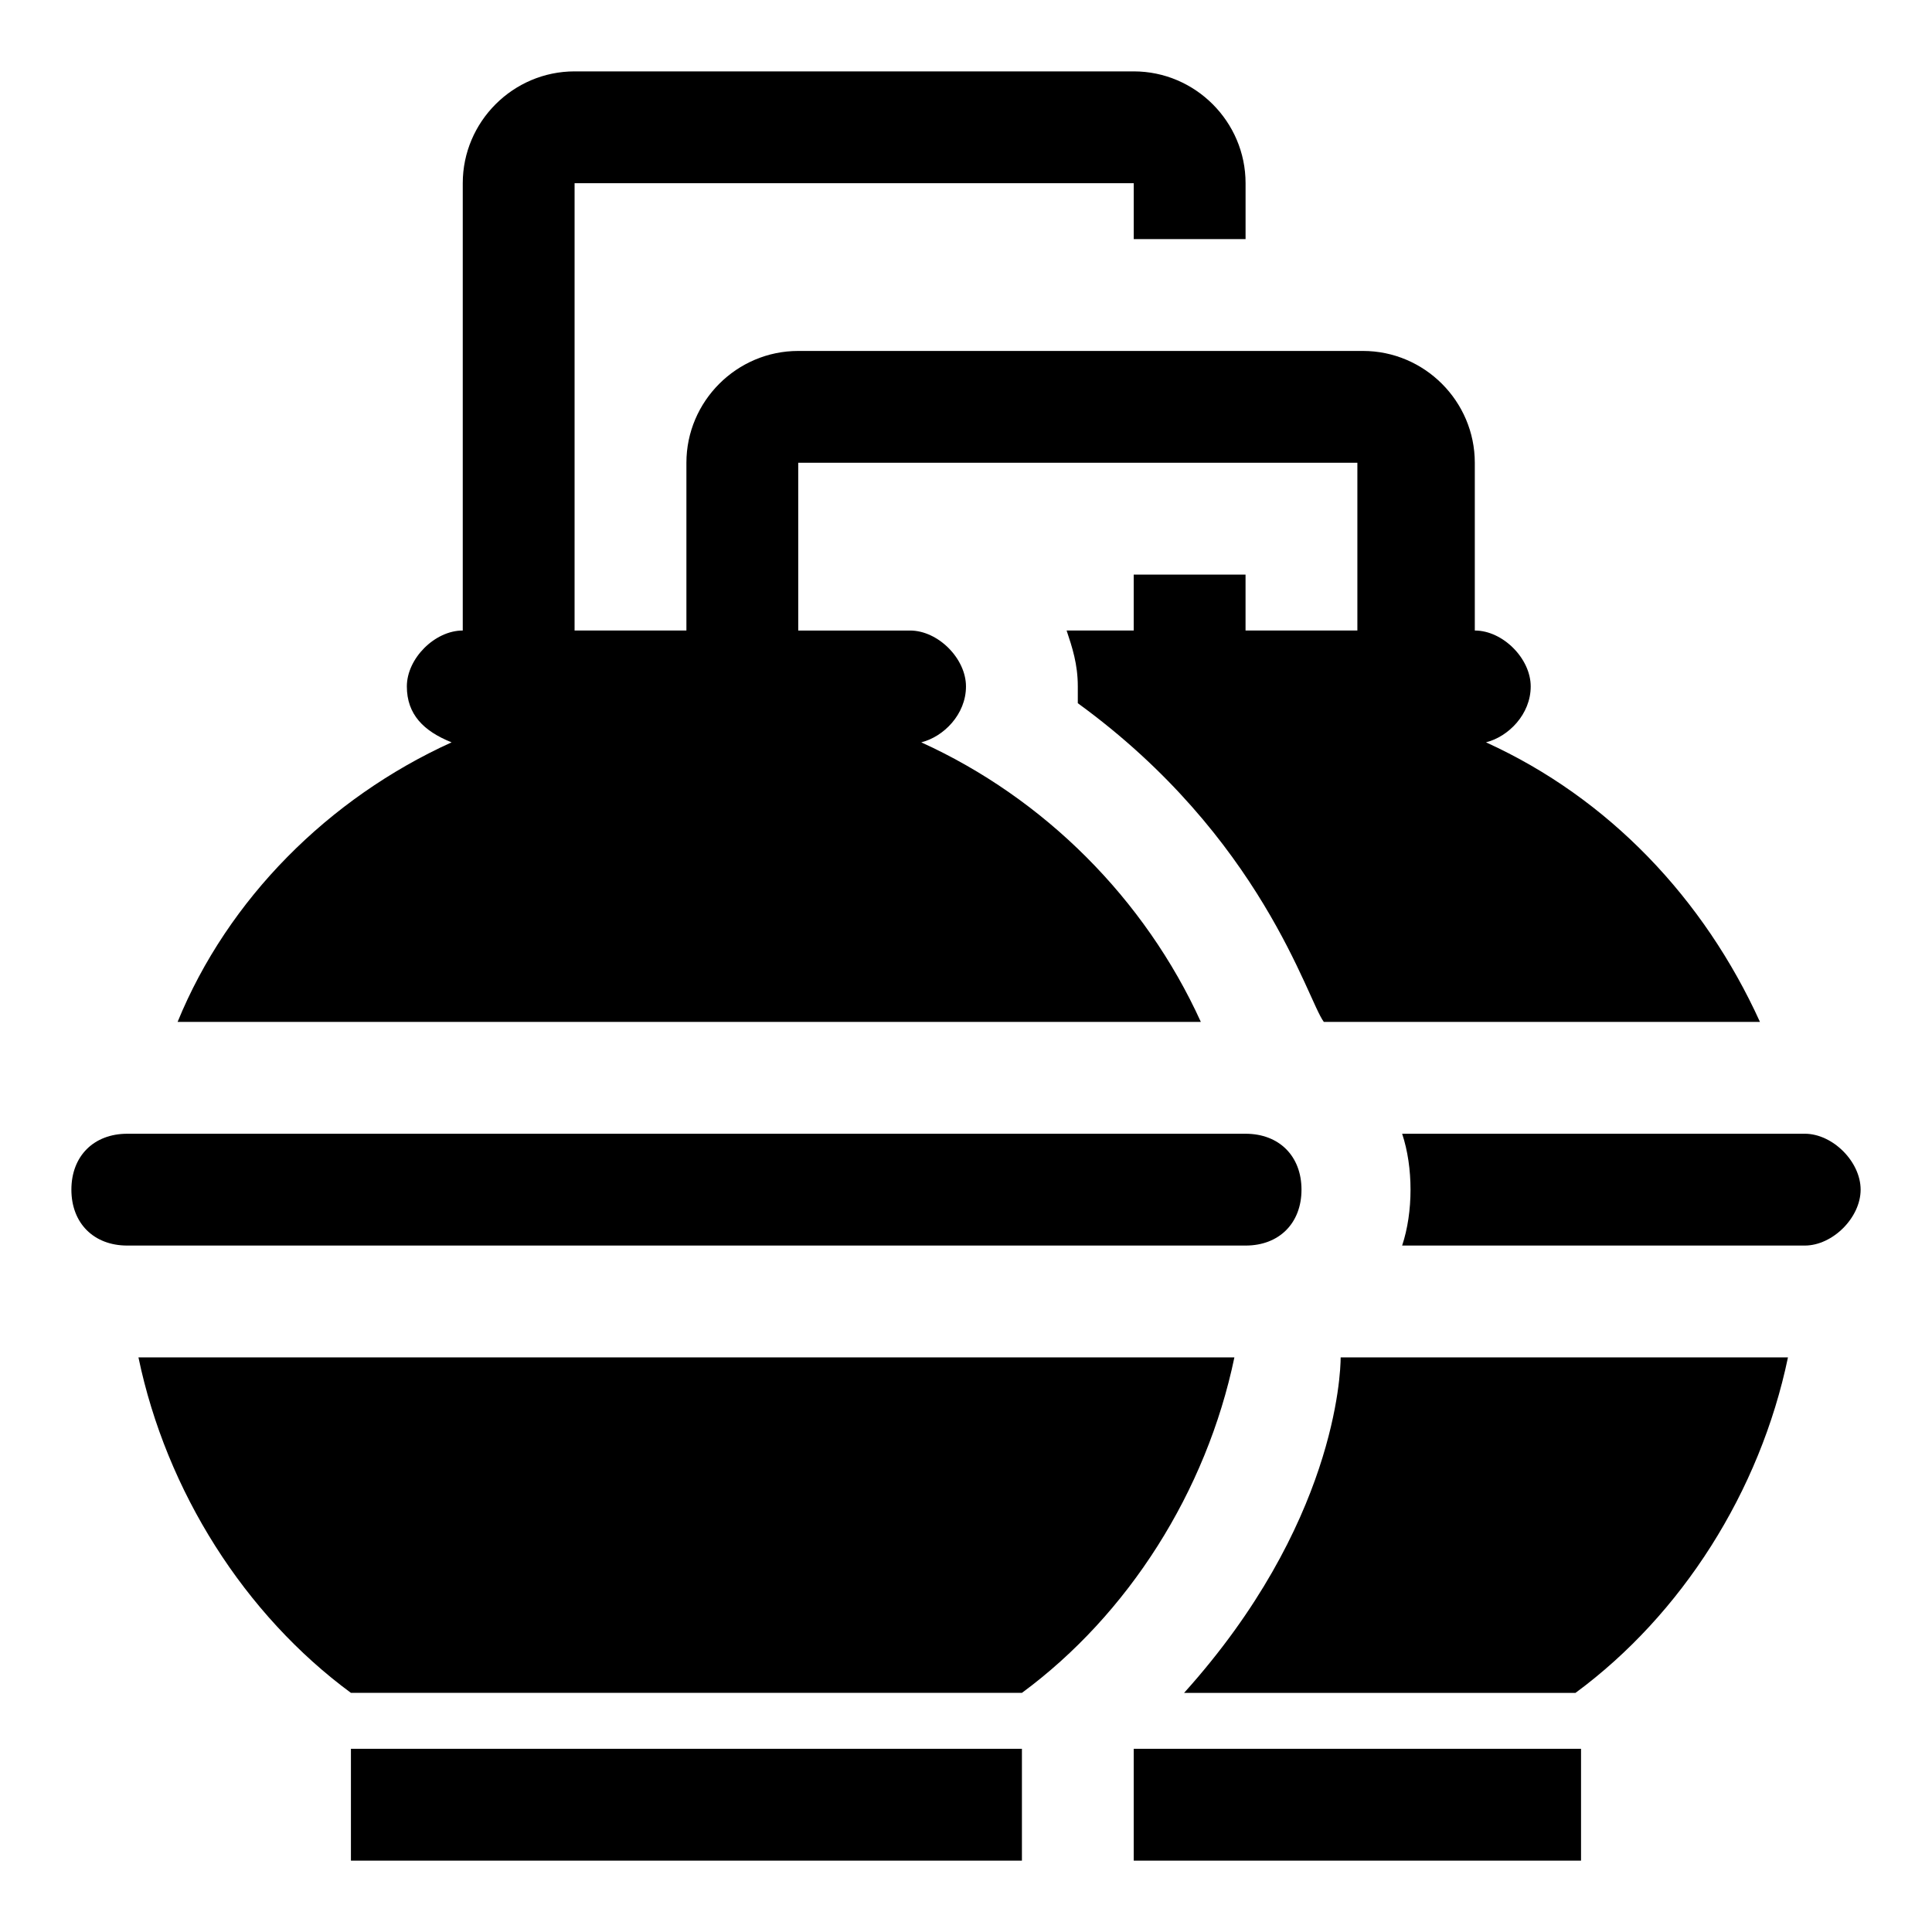
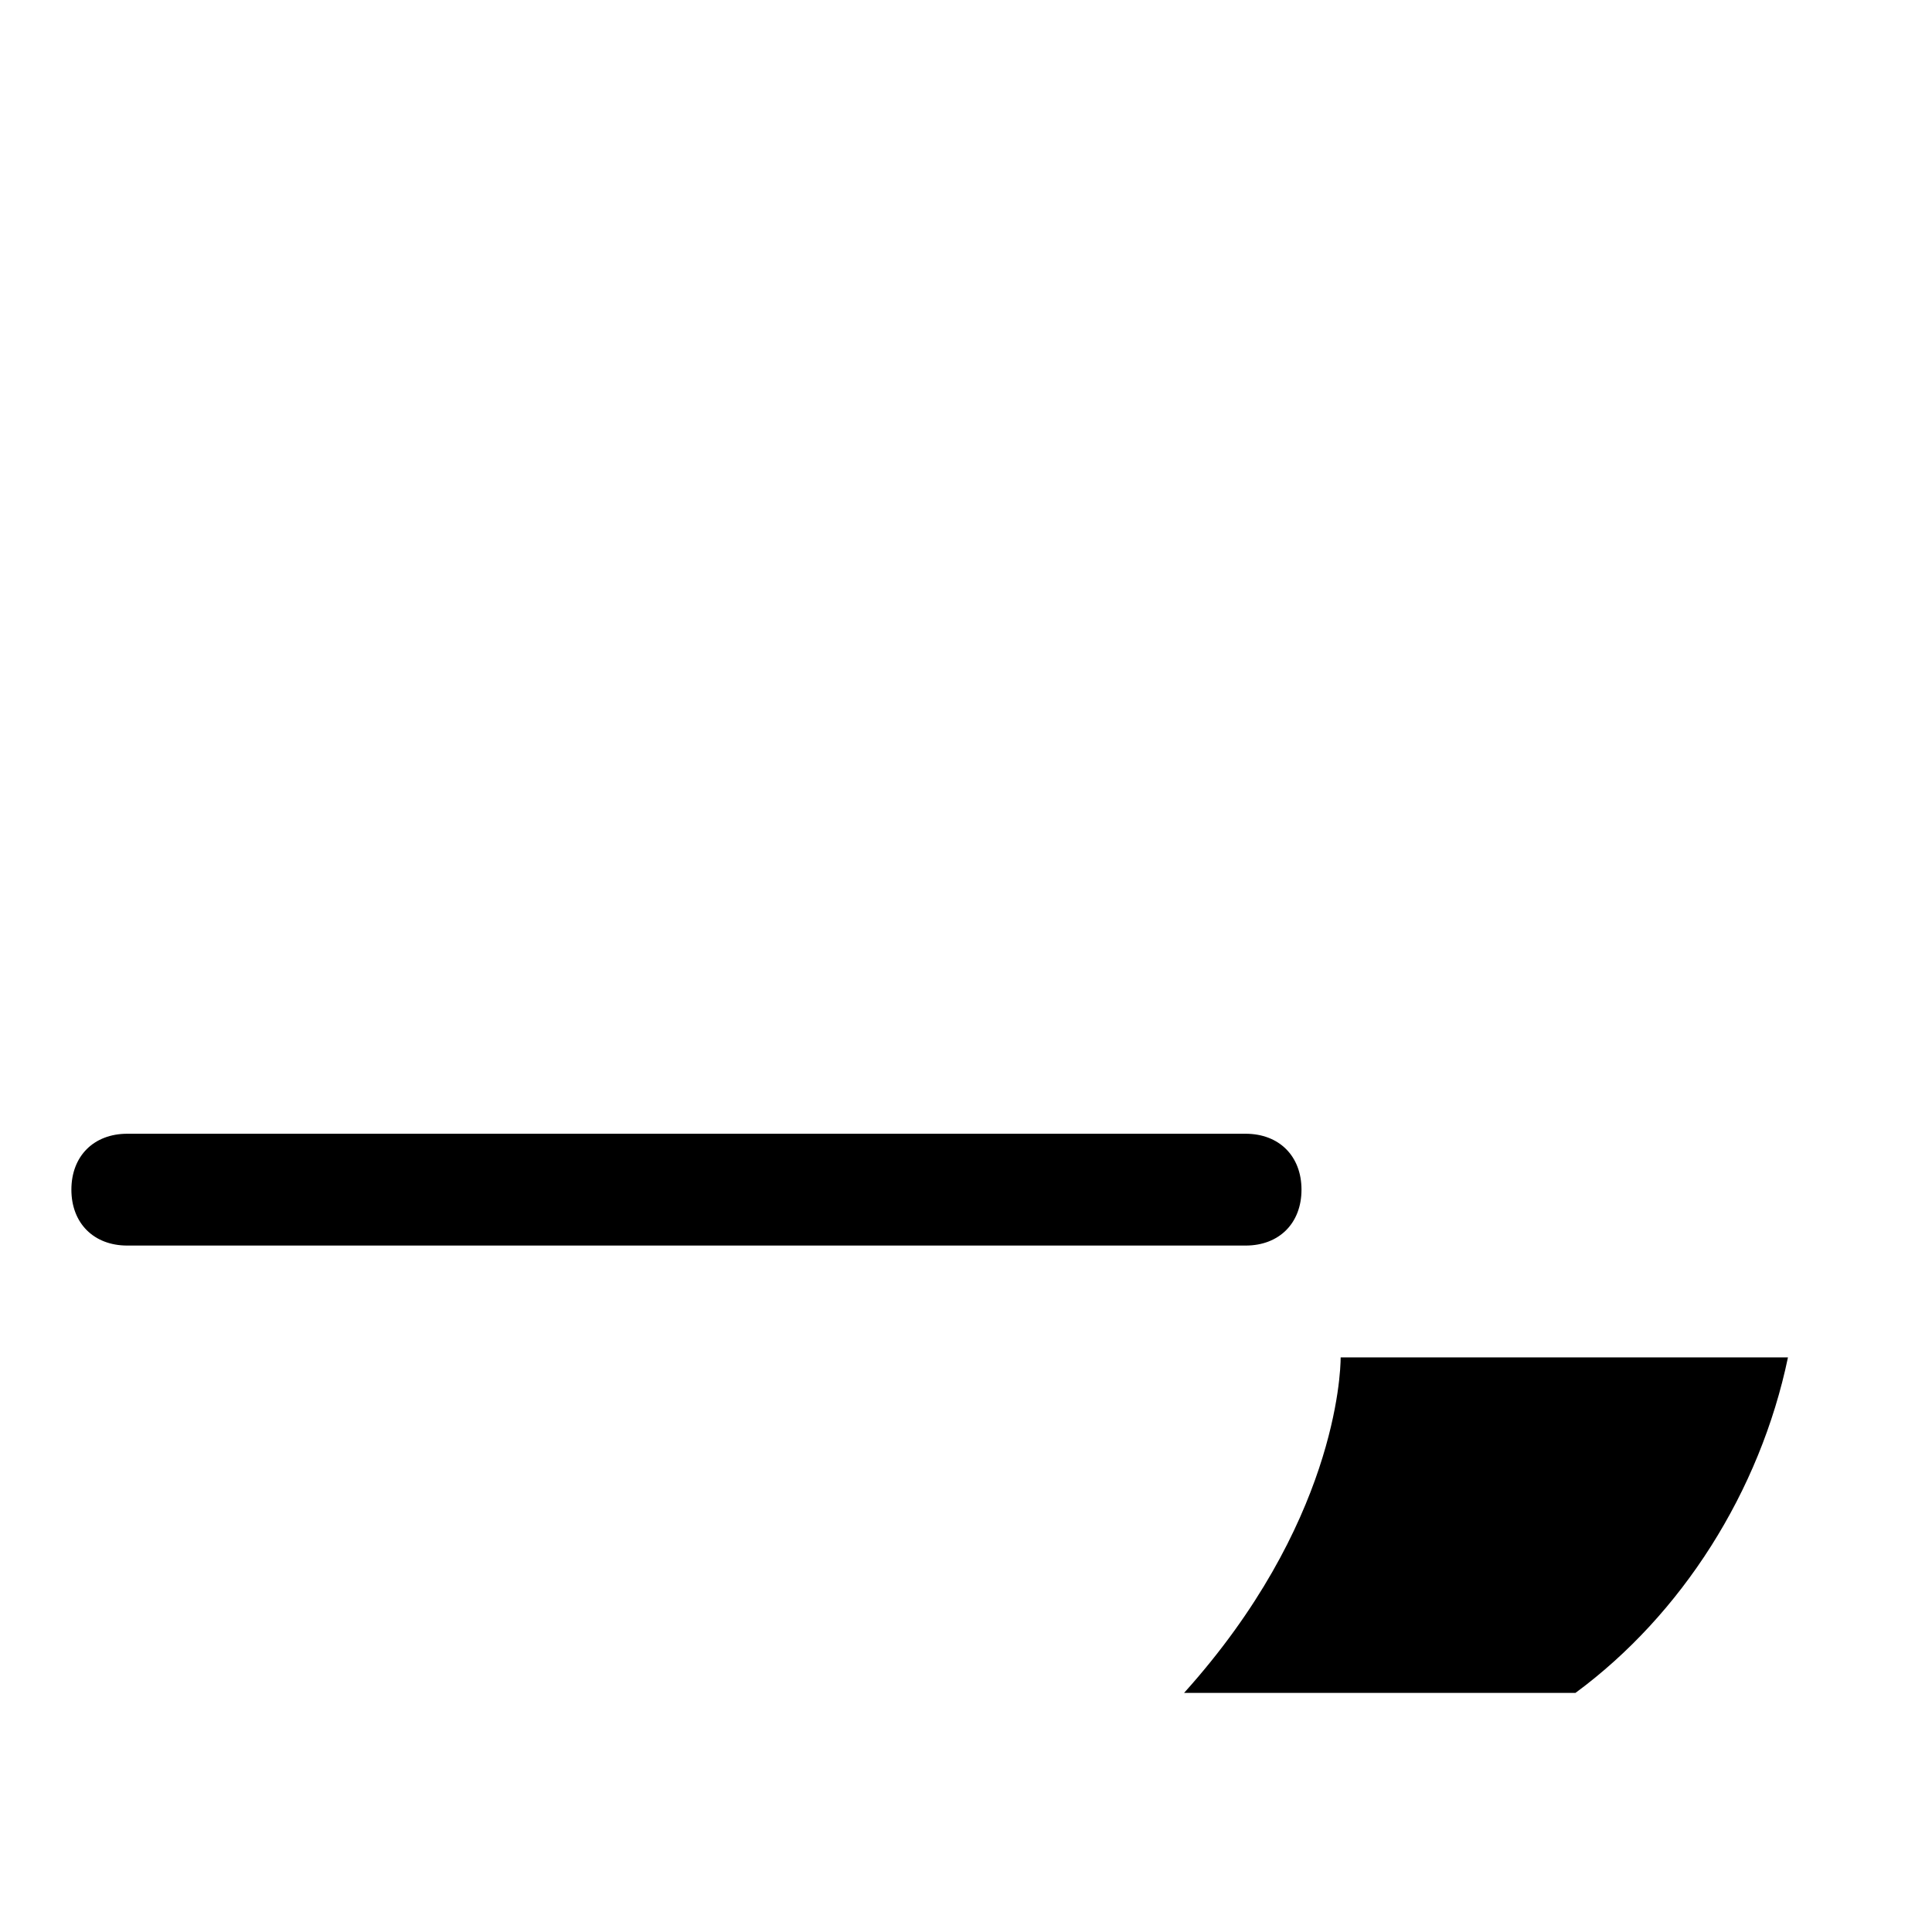
<svg xmlns="http://www.w3.org/2000/svg" fill="#000000" width="800px" height="800px" version="1.1" viewBox="144 144 512 512">
  <g>
-     <path d="m237 607.45h177.82v29.637h-177.82z" />
-     <path d="m388.14 340.73c5.926-1.48 11.855-7.41 11.855-14.816 0-7.41-7.41-14.816-14.816-14.816h-29.637l-0.004-44.457h148.18v44.453h-29.637v-14.816h-29.637v14.816h-17.781c1.48 4.445 2.965 8.891 2.965 14.816v4.445c48.898 35.562 60.754 78.535 65.199 84.461h115.58c-14.816-32.598-40.008-59.273-72.609-74.09 5.926-1.48 11.855-7.41 11.855-14.816 0-7.41-7.41-14.816-14.816-14.816v-44.453c0-16.301-13.336-29.637-29.637-29.637h-149.66c-16.301 0-29.637 13.336-29.637 29.637v44.453h-29.637l0.004-118.54h148.18v14.816h29.637v-14.816c0-16.301-13.336-29.637-29.637-29.637h-148.18c-16.301 0-29.637 13.336-29.637 29.637v118.54c-7.41 0-14.816 7.41-14.816 14.816 0 7.41 4.445 11.855 11.855 14.816-32.598 14.816-59.273 41.488-72.609 74.09h271.17c-14.82-32.594-41.492-59.27-74.09-74.086z" />
-     <path d="m180.69 503.72c7.41 35.562 28.152 68.164 56.309 88.906h177.82c28.152-20.746 48.898-53.344 56.309-88.906z" />
    <path d="m488.91 459.27c0-8.891-5.926-14.816-14.816-14.816h-296.36c-8.891 0-14.816 5.926-14.816 14.816s5.926 14.816 14.816 14.816h296.36c8.891 0.004 14.816-5.926 14.816-14.816z" />
-     <path d="m444.45 607.45h118.54v29.637h-118.54z" />
    <path d="m457.79 592.63h103.73c28.152-20.746 48.898-53.344 56.309-88.906h-118.54c-0.004 4.441-1.484 44.453-41.492 88.906z" />
-     <path d="m622.27 444.45h-106.69c2.965 8.891 2.965 20.746 0 29.637h106.69c7.41 0 14.816-7.41 14.816-14.816 0.004-7.414-7.406-14.82-14.816-14.82z" />
  </g>
</svg>